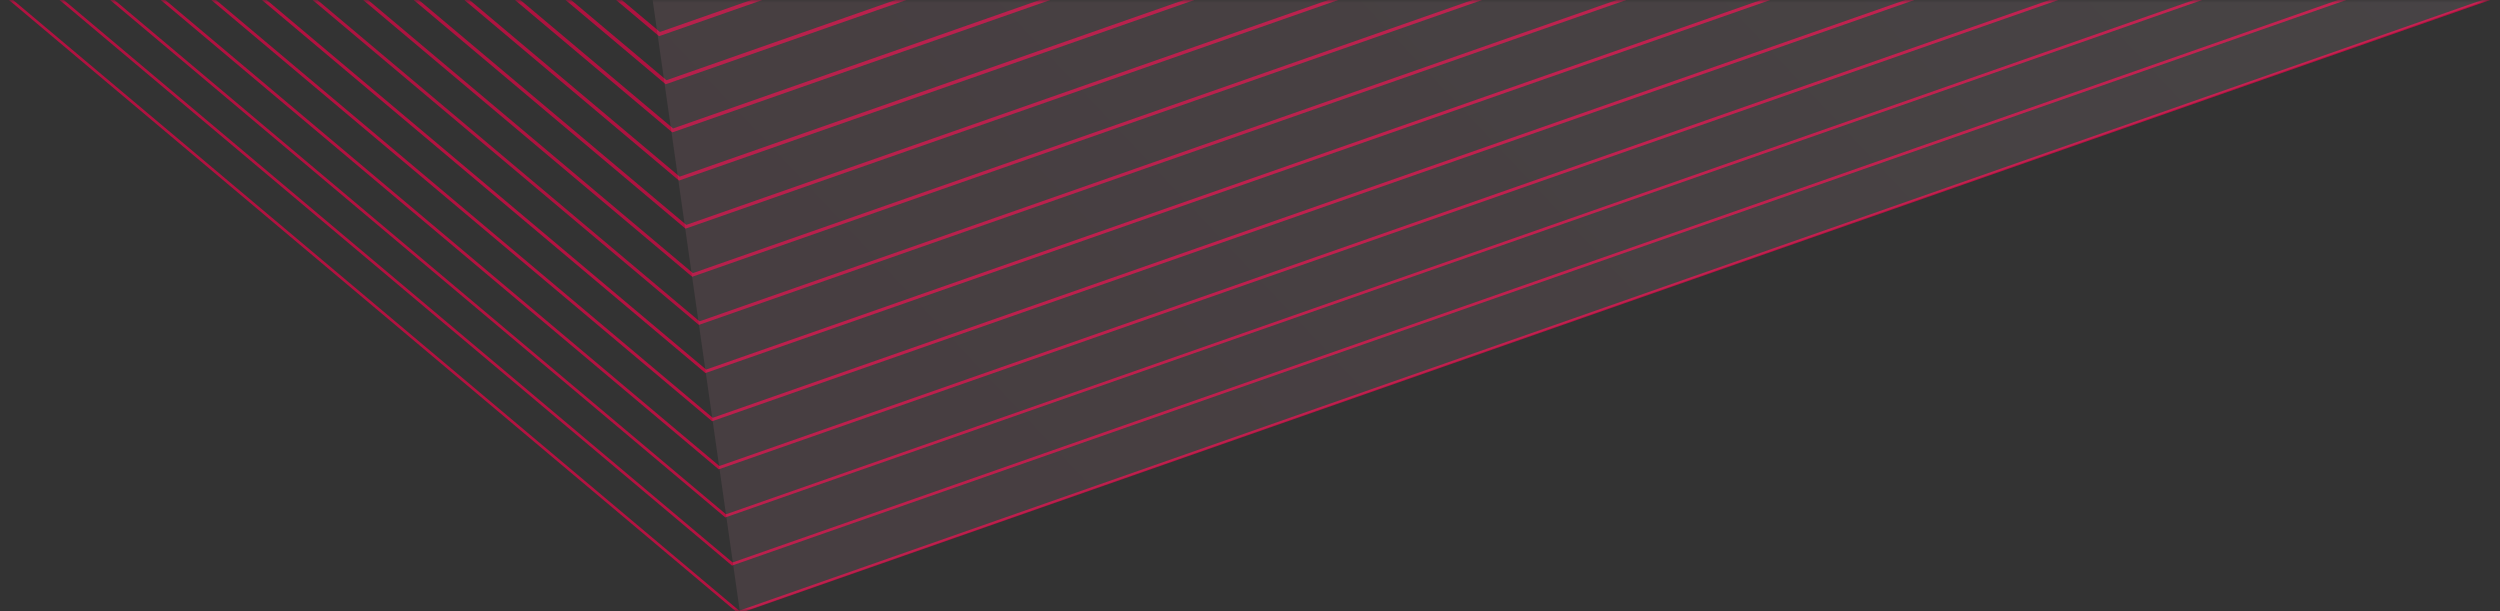
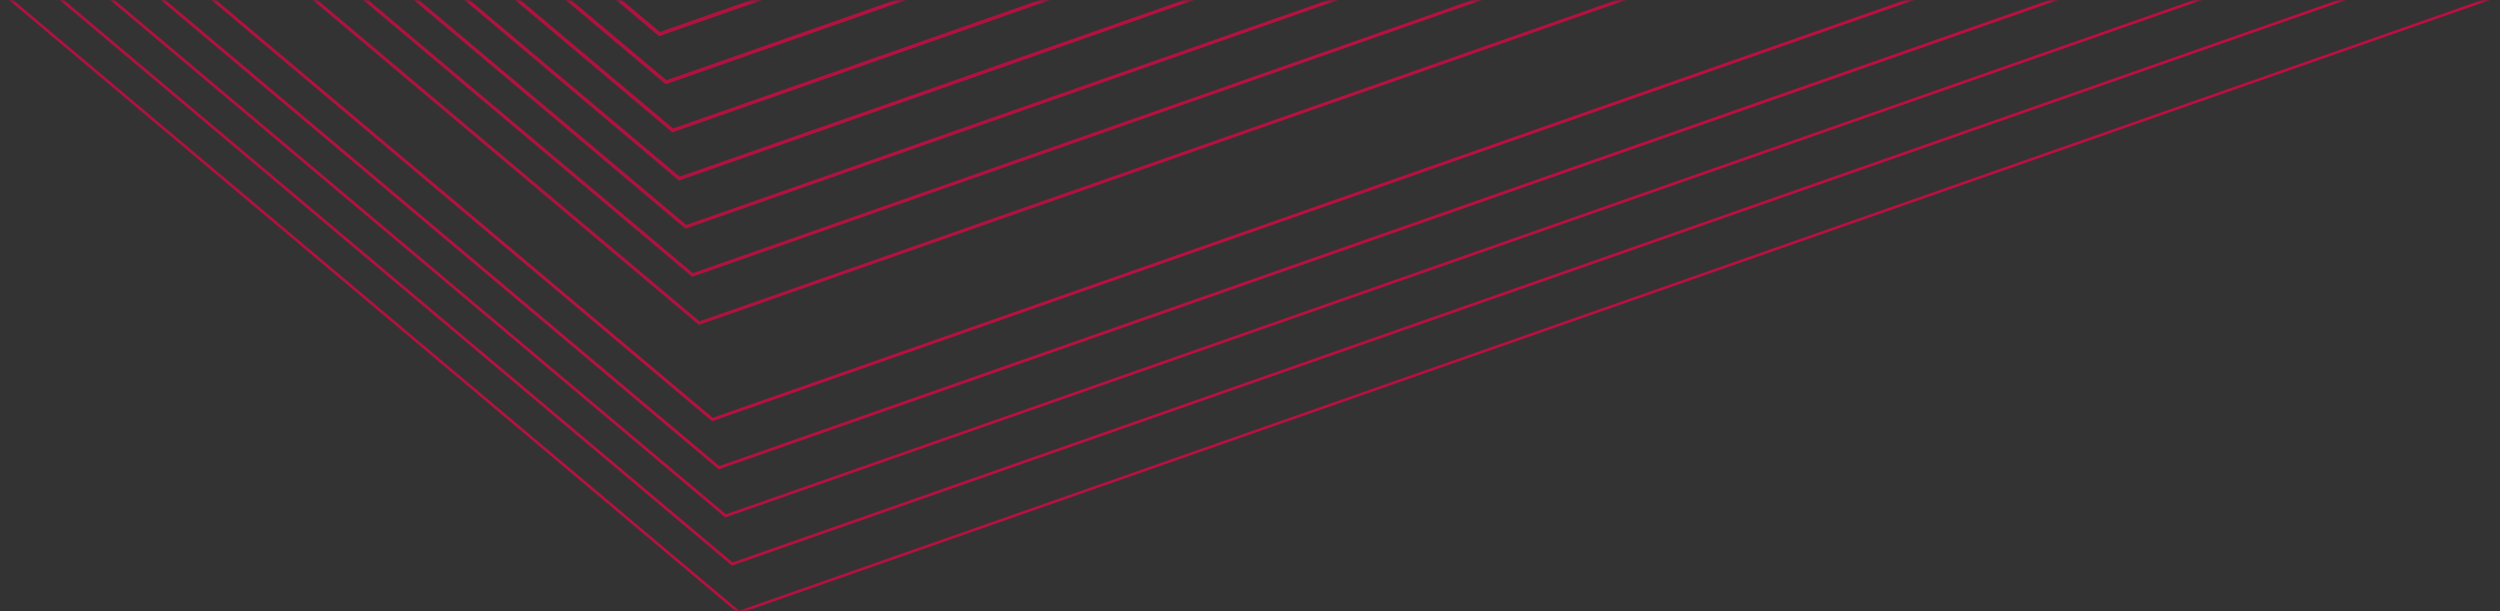
<svg xmlns="http://www.w3.org/2000/svg" width="450" height="110" viewBox="0 0 450 110" fill="none">
  <rect x="0" y="0" width="450" height="110" fill="#333333" stroke="none" />
  <g clip-path="url(#clip0_35_912)">
    <mask id="mask0_35_912" style="mask-type:alpha" maskUnits="userSpaceOnUse" x="0" y="0" width="450" height="110">
      <rect width="450" height="110" transform="matrix(1 0 0 -1 0 110)" fill="#D9D9D9" />
    </mask>
    <g mask="url(#mask0_35_912)">
      <path d="M118.77 5.76L547.87 -144.58C548.53 -144.58 549.19 -144.58 549.85 -144.57L118.81 6.45L118.63 6.51L-67.96 -150.43C-67.62 -150.43 -67.27 -150.43 -66.93 -150.43L118.78 5.76H118.77Z" fill="url(#paint0_linear_35_912)" />
      <path d="M119.96 14.439L573.4 -144.431C574.04 -144.431 574.69 -144.431 575.33 -144.421L120 15.109L119.83 15.169L-77.08 -150.441C-76.74 -150.441 -76.41 -150.441 -76.07 -150.441L119.97 14.439H119.96Z" fill="url(#paint1_linear_35_912)" />
      <path d="M121.151 23.121L598.931 -144.279C599.561 -144.279 600.191 -144.279 600.811 -144.269L121.191 23.771L121.021 23.831L-86.2 -150.449C-85.869 -150.449 -85.54 -150.449 -85.21 -150.449L121.161 23.121H121.151Z" fill="url(#paint2_linear_35_912)" />
      <path d="M122.34 31.799L624.54 -144.151C625.16 -144.151 625.77 -144.151 626.39 -144.151L122.39 32.439L122.22 32.499L-95.32 -150.461C-95 -150.461 -94.68 -150.461 -94.36 -150.461L122.34 31.799Z" fill="url(#paint3_linear_35_912)" />
      <path d="M123.53 40.481L650.16 -144.029C650.76 -144.029 651.36 -144.029 651.96 -144.029L123.56 41.101L123.4 41.161L-104.44 -150.469C-104.13 -150.469 -103.81 -150.469 -103.5 -150.469L123.53 40.481Z" fill="url(#paint4_linear_35_912)" />
      <path d="M124.72 49.16L675.79 -143.92C676.38 -143.92 676.96 -143.92 677.55 -143.92L124.76 49.76L124.6 49.819L-113.56 -150.48H-112.65L124.72 49.16Z" fill="url(#paint5_linear_35_912)" />
      <path d="M125.91 57.84L701.54 -143.84C702.11 -143.84 702.69 -143.84 703.26 -143.84L125.95 58.43L125.8 58.48L-122.68 -150.5H-121.79L125.91 57.84Z" fill="url(#paint6_linear_35_912)" />
-       <path d="M-407.11 -14.2L-132.26 -150.51C-131.82 -150.51 -131.38 -150.51 -130.94 -150.51L127.1 66.52L727.28 -143.76C727.84 -143.76 728.39 -143.76 728.95 -143.76L127.13 67.1L126.98 67.15L-131.51 -150.26L-407.13 -13.57C-407.13 -13.78 -407.11 -13.99 -407.11 -14.2Z" fill="url(#paint7_linear_35_912)" />
      <path d="M-407.45 -4.76L-130.4 -142.16L-130.24 -142.24L128.29 75.2L748.32 -142.03L748.5 -141.52L128.33 75.77L128.18 75.82L-130.32 -141.6L-407.47 -4.15C-407.47 -4.36 -407.46 -4.56 -407.45 -4.77V-4.76Z" fill="url(#paint8_linear_35_912)" />
      <path d="M-407.83 4.701L-129.2 -133.479L-129.05 -133.559L129.48 83.881L749.51 -133.359L749.68 -132.859L129.51 84.431L129.37 84.481L-129.12 -132.929L-407.85 5.301C-407.85 5.101 -407.83 4.901 -407.82 4.701H-407.83Z" fill="url(#paint9_linear_35_912)" />
      <path d="M-408.27 14.191L-128.01 -124.799L-127.86 -124.869L130.67 92.571L750.7 -124.679L750.87 -124.199L130.7 93.091L130.56 93.141L-127.93 -124.269L-408.29 14.771C-408.29 14.581 -408.27 14.381 -408.26 14.181L-408.27 14.191Z" fill="url(#paint10_linear_35_912)" />
      <path d="M-408.76 23.701L-126.819 -116.129L-126.669 -116.199L131.861 101.241L751.901 -115.999L752.061 -115.529L131.891 101.761L131.761 101.811L-126.739 -115.609L-408.79 24.271C-408.78 24.081 -408.77 23.891 -408.76 23.701Z" fill="url(#paint11_linear_35_912)" />
      <path d="M-409.32 33.251L-125.62 -107.45L-125.48 -107.52L133.05 109.92L753.09 -107.32L753.25 -106.87L133.08 110.42L132.95 110.47L-125.55 -106.95L-409.36 33.8C-409.35 33.611 -409.34 33.431 -409.33 33.251H-409.32Z" fill="url(#paint12_linear_35_912)" />
-       <path opacity="0.1" d="M109.298 -57.359L133.201 110.289L561.895 -40.044L109.298 -57.359Z" fill="url(#paint13_linear_35_912)" />
    </g>
  </g>
  <defs>
    <linearGradient id="paint0_linear_35_912" x1="549.85" y1="-71.96" x2="-67.96" y2="-71.96" gradientUnits="userSpaceOnUse">
      <stop stop-color="#C40D42" />
      <stop offset="1" stop-color="#C40D42" stop-opacity="0.8" />
    </linearGradient>
    <linearGradient id="paint1_linear_35_912" x1="575.33" y1="-67.636" x2="-77.08" y2="-67.636" gradientUnits="userSpaceOnUse">
      <stop stop-color="#C40D42" />
      <stop offset="1" stop-color="#C40D42" stop-opacity="0.8" />
    </linearGradient>
    <linearGradient id="paint2_linear_35_912" x1="600.811" y1="-63.309" x2="-86.2" y2="-63.309" gradientUnits="userSpaceOnUse">
      <stop stop-color="#C40D42" />
      <stop offset="1" stop-color="#C40D42" stop-opacity="0.8" />
    </linearGradient>
    <linearGradient id="paint3_linear_35_912" x1="626.39" y1="-58.981" x2="-95.32" y2="-58.981" gradientUnits="userSpaceOnUse">
      <stop stop-color="#C40D42" />
      <stop offset="1" stop-color="#C40D42" stop-opacity="0.8" />
    </linearGradient>
    <linearGradient id="paint4_linear_35_912" x1="651.96" y1="-54.654" x2="-104.44" y2="-54.654" gradientUnits="userSpaceOnUse">
      <stop stop-color="#C40D42" />
      <stop offset="1" stop-color="#C40D42" stop-opacity="0.8" />
    </linearGradient>
    <linearGradient id="paint5_linear_35_912" x1="677.55" y1="-50.331" x2="-113.56" y2="-50.331" gradientUnits="userSpaceOnUse">
      <stop stop-color="#C40D42" />
      <stop offset="1" stop-color="#C40D42" stop-opacity="0.8" />
    </linearGradient>
    <linearGradient id="paint6_linear_35_912" x1="703.26" y1="-46.01" x2="-122.68" y2="-46.01" gradientUnits="userSpaceOnUse">
      <stop stop-color="#C40D42" />
      <stop offset="1" stop-color="#C40D42" stop-opacity="0.8" />
    </linearGradient>
    <linearGradient id="paint7_linear_35_912" x1="728.95" y1="-41.68" x2="-407.13" y2="-41.68" gradientUnits="userSpaceOnUse">
      <stop stop-color="#C40D42" />
      <stop offset="1" stop-color="#C40D42" stop-opacity="0.8" />
    </linearGradient>
    <linearGradient id="paint8_linear_35_912" x1="748.5" y1="-33.21" x2="-407.47" y2="-33.21" gradientUnits="userSpaceOnUse">
      <stop stop-color="#C40D42" />
      <stop offset="1" stop-color="#C40D42" stop-opacity="0.8" />
    </linearGradient>
    <linearGradient id="paint9_linear_35_912" x1="749.68" y1="-24.539" x2="-407.85" y2="-24.539" gradientUnits="userSpaceOnUse">
      <stop stop-color="#C40D42" />
      <stop offset="1" stop-color="#C40D42" stop-opacity="0.8" />
    </linearGradient>
    <linearGradient id="paint10_linear_35_912" x1="750.87" y1="-15.864" x2="-408.29" y2="-15.864" gradientUnits="userSpaceOnUse">
      <stop stop-color="#C40D42" />
      <stop offset="1" stop-color="#C40D42" stop-opacity="0.8" />
    </linearGradient>
    <linearGradient id="paint11_linear_35_912" x1="752.061" y1="-7.194" x2="-408.79" y2="-7.194" gradientUnits="userSpaceOnUse">
      <stop stop-color="#C40D42" />
      <stop offset="1" stop-color="#C40D42" stop-opacity="0.8" />
    </linearGradient>
    <linearGradient id="paint12_linear_35_912" x1="753.25" y1="1.475" x2="-409.36" y2="1.475" gradientUnits="userSpaceOnUse">
      <stop stop-color="#C40D42" />
      <stop offset="1" stop-color="#C40D42" stop-opacity="0.8" />
    </linearGradient>
    <linearGradient id="paint13_linear_35_912" x1="132.15" y1="47" x2="371.554" y2="-178.165" gradientUnits="userSpaceOnUse">
      <stop stop-color="#FEA1BB" />
      <stop offset="1" stop-color="#FEE6EE" />
    </linearGradient>
    <clipPath id="clip0_35_912">
      <rect width="450" height="110" fill="white" transform="matrix(-1 0 0 1 450 0)" />
    </clipPath>
  </defs>
</svg>